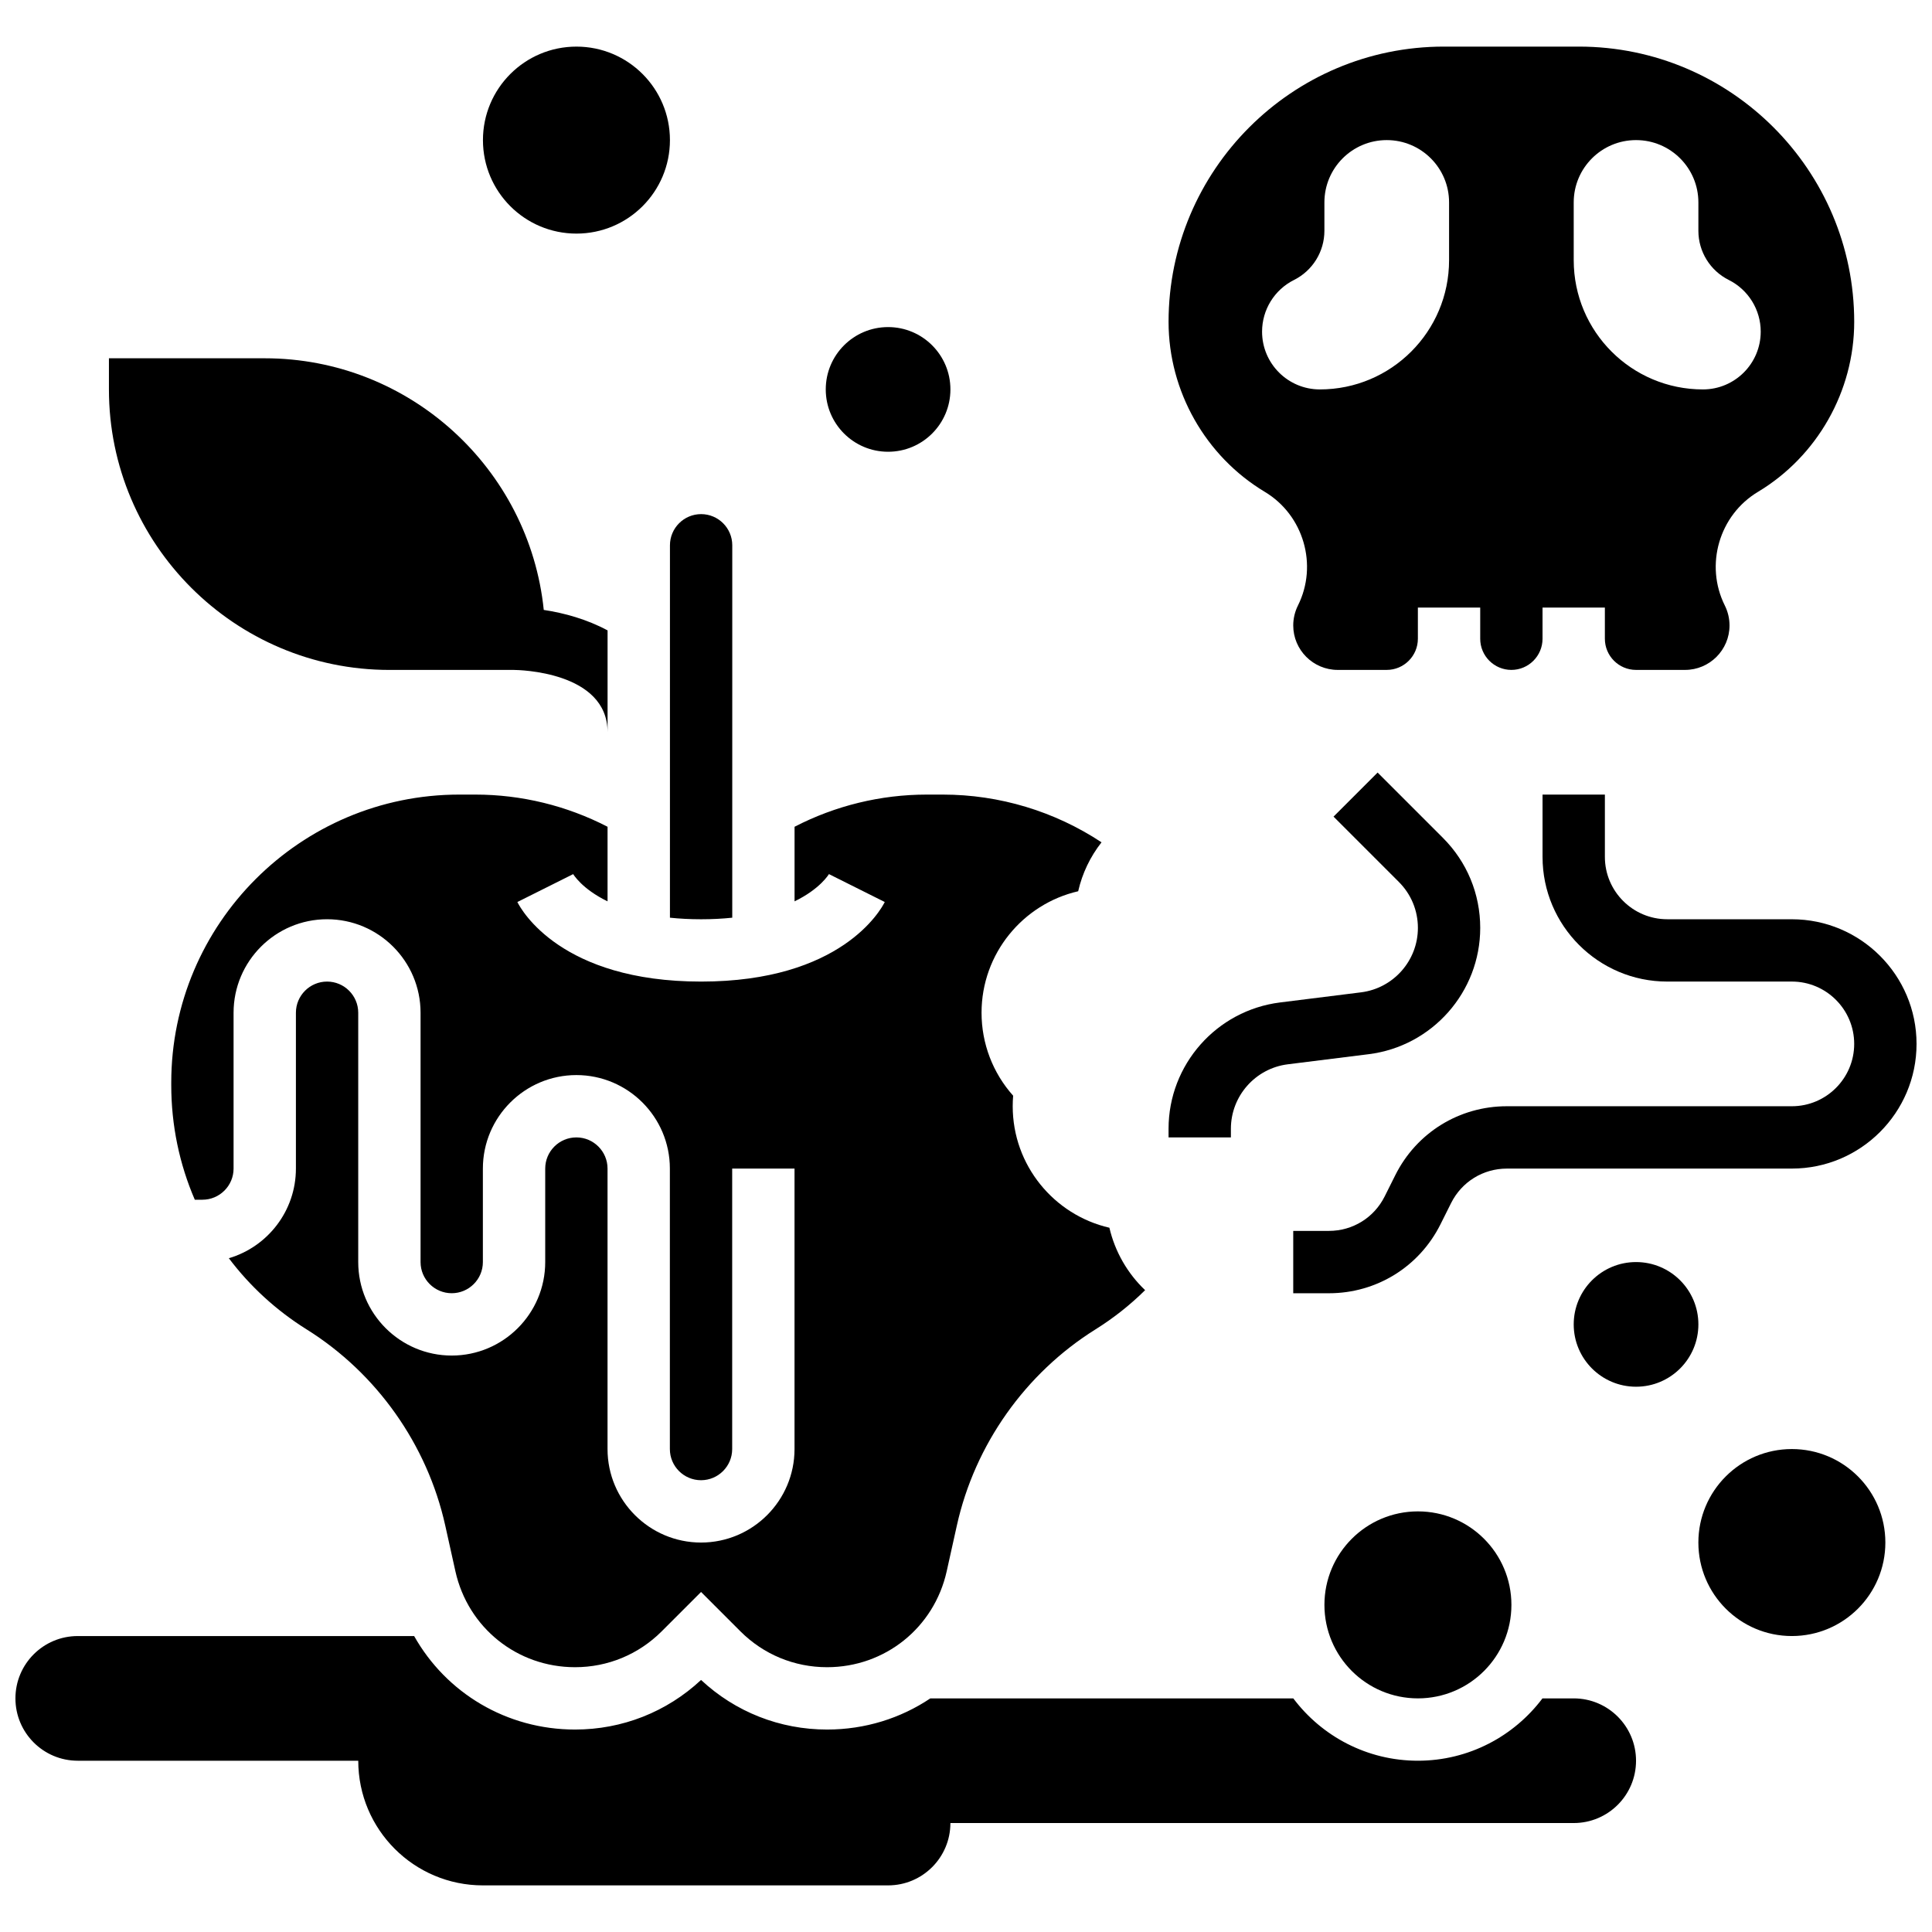
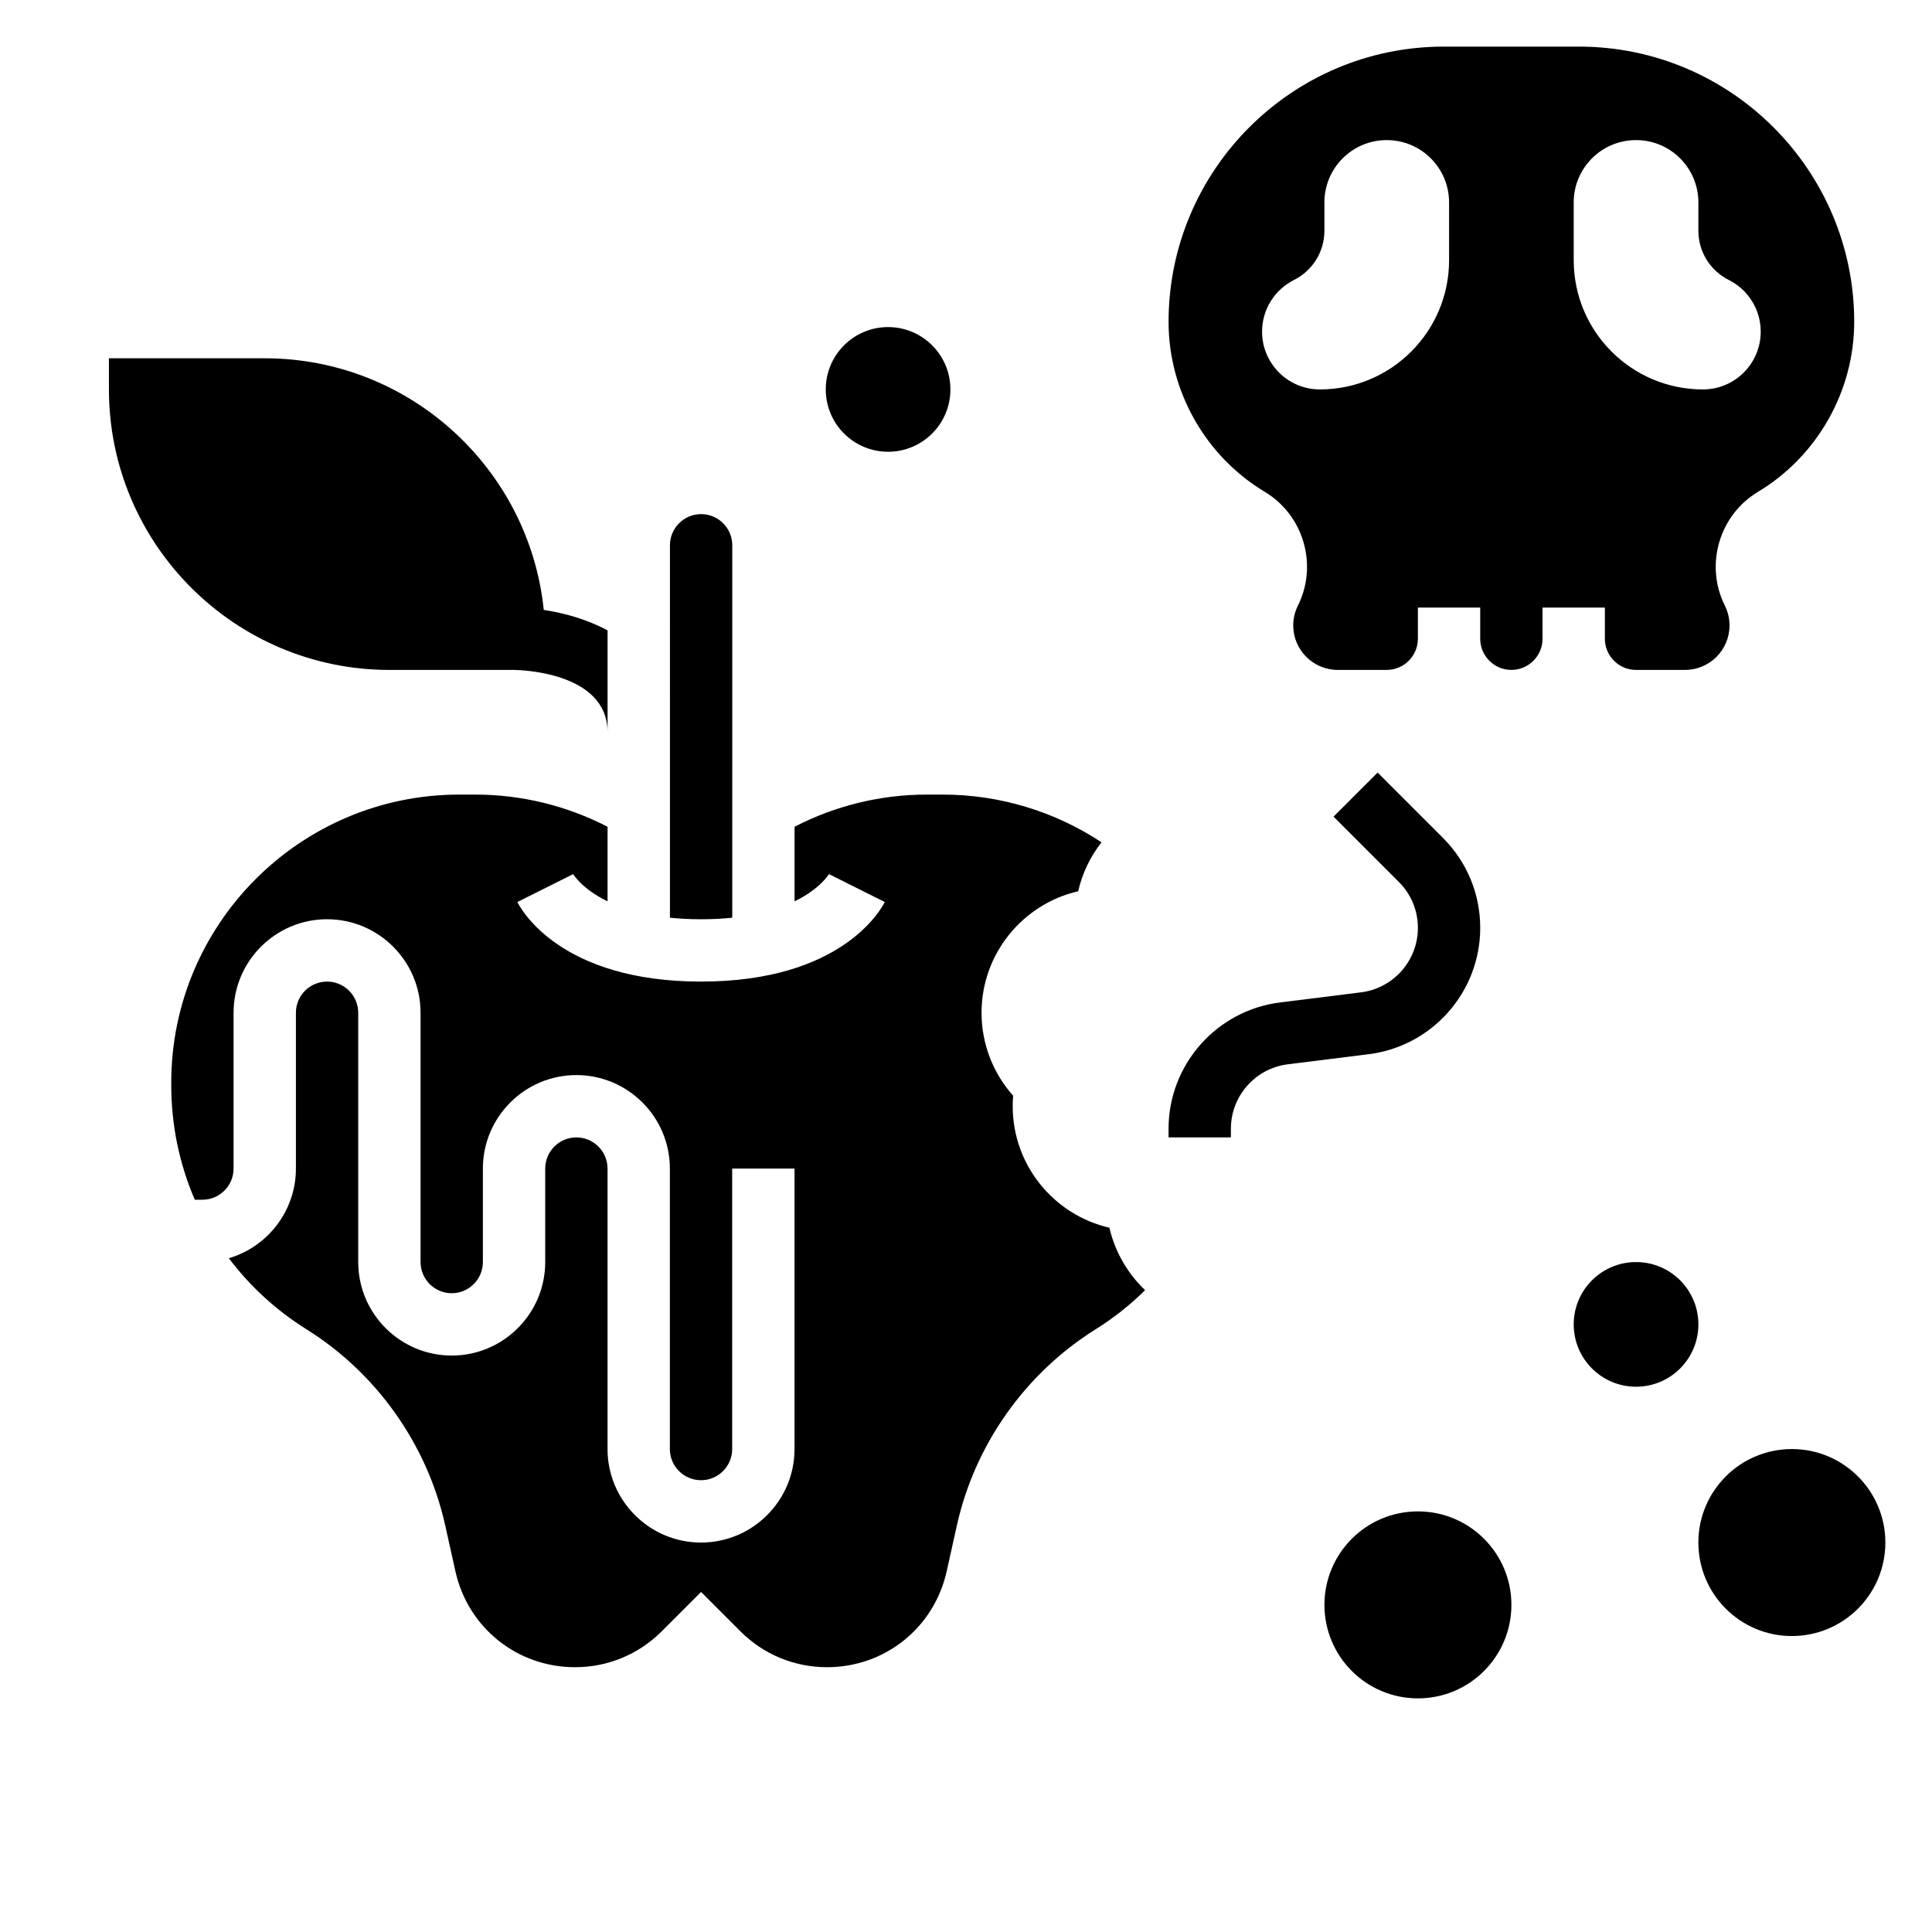
<svg xmlns="http://www.w3.org/2000/svg" width="800px" height="800px" version="1.1" viewBox="144 144 512 512">
  <defs>
    <clipPath id="b">
-       <path d="m148.09 577h429.91v67h-429.91z" />
-     </clipPath>
+       </clipPath>
    <clipPath id="a">
      <path d="m486 354h165.9v133h-165.9z" />
    </clipPath>
  </defs>
  <g clip-path="url(#b)">
    <path d="m561.05 594.09h-8.281c-7.543 10.023-19.531 16.52-33.016 16.52-13.48 0-25.473-6.496-33.016-16.52h-96.188c-7.844 5.258-17.273 8.258-27.367 8.258-12.504 0-24.297-4.652-33.395-13.141-9.098 8.484-20.887 13.141-33.395 13.141-18.145 0-34.152-9.699-42.641-24.777h-89.141c-9.125 0-16.52 7.394-16.52 16.52s7.394 16.52 16.52 16.52h74.332c0 18.246 14.793 33.035 33.035 33.035h107.37c9.125 0 16.52-7.394 16.52-16.52h165.18c9.125 0 16.52-7.394 16.52-16.52-0.004-9.121-7.398-16.516-16.523-16.516z" />
  </g>
-   <path d="m247.2 321.54h33.012c1.012 0.008 24.801 0.34 24.801 16.52v-27c-5.438-2.93-11.477-4.609-16.91-5.422-3.836-37.41-35.531-66.688-73.938-66.688h-41.297v8.258c0 40.988 33.344 74.332 74.332 74.332z" />
+   <path d="m247.2 321.54h33.012c1.012 0.008 24.801 0.34 24.801 16.52v-27c-5.438-2.93-11.477-4.609-16.91-5.422-3.836-37.41-35.531-66.688-73.938-66.688h-41.297v8.258c0 40.988 33.344 74.332 74.332 74.332" />
  <path d="m470.2 443.13c0-8.664 6.481-16.004 15.078-17.078l21.449-2.68c16.844-2.106 29.547-16.496 29.547-33.469 0-9.008-3.508-17.48-9.879-23.852l-17.316-17.316-11.68 11.68 17.316 17.316c3.25 3.25 5.043 7.574 5.043 12.172 0 8.664-6.481 16.004-15.078 17.078l-21.449 2.68c-16.848 2.106-29.551 16.492-29.551 33.469v2.293h16.52z" />
  <g clip-path="url(#a)">
-     <path d="m585.83 387.61c-9.109 0-16.52-7.41-16.52-16.52v-16.52h-16.52v16.52c0 18.215 14.82 33.035 33.035 33.035h33.035c9.109 0 16.52 7.41 16.52 16.52s-7.41 16.52-16.52 16.52h-75.539c-12.594 0-23.918 6.996-29.551 18.262l-2.82 5.641c-2.816 5.633-8.477 9.133-14.777 9.133l-9.453 0.004v16.52h9.465c12.594 0 23.918-6.996 29.551-18.262l2.82-5.641c2.816-5.633 8.477-9.133 14.777-9.133l75.535-0.004c18.215 0 33.035-14.82 33.035-33.035 0-18.215-14.82-33.035-33.035-33.035z" />
-   </g>
+     </g>
  <path d="m321.54 387.2c2.519 0.262 5.258 0.414 8.258 0.414s5.738-0.152 8.258-0.414l0.004-98.695c0-4.555-3.707-8.258-8.258-8.258-4.555 0-8.258 3.707-8.258 8.258z" />
  <path d="m363.8 375.46c-0.07 0.125-0.102 0.195-0.102 0.195l14.773 7.387c-1.078 2.16-11.613 21.086-48.68 21.086-37.07 0-47.605-18.926-48.684-21.082l14.773-7.387s-0.031-0.066-0.102-0.195c0.16 0.281 2.453 4.113 9.23 7.402v-19.766c-10.812-5.586-22.832-8.527-35.039-8.527h-4.25c-42.094 0-76.336 34.242-76.336 76.336v0.664c0 10.668 2.176 20.957 6.242 30.367h2.016c4.555 0 8.258-3.707 8.258-8.258v-41.297c0-13.664 11.117-24.777 24.777-24.777s24.777 11.113 24.777 24.777v66.074c0 4.555 3.707 8.258 8.258 8.258 4.555 0 8.258-3.707 8.258-8.258v-24.777c0-13.664 11.117-24.777 24.777-24.777s24.777 11.113 24.777 24.777v74.332c0 4.555 3.707 8.258 8.258 8.258 4.555 0 8.258-3.707 8.258-8.258v-74.332h16.52v74.332c0 13.664-11.117 24.777-24.777 24.777-13.66 0-24.777-11.113-24.777-24.777v-74.332c0-4.555-3.707-8.258-8.258-8.258-4.555 0-8.258 3.707-8.258 8.258v24.777c0 13.664-11.117 24.777-24.777 24.777s-24.777-11.113-24.777-24.777v-66.074c0-4.555-3.707-8.258-8.258-8.258-4.555 0-8.258 3.707-8.258 8.258v41.297c0 11.23-7.512 20.734-17.773 23.762 5.551 7.367 12.488 13.781 20.613 18.859 18.586 11.617 31.973 30.551 36.73 51.949l2.695 12.141c3.332 14.977 16.371 25.434 31.711 25.434 8.676 0 16.832-3.379 22.965-9.512l10.426-10.426 10.426 10.426c6.137 6.137 14.293 9.512 22.969 9.512 15.34 0 28.379-10.461 31.707-25.434l2.695-12.141c4.754-21.398 18.145-40.332 36.73-51.949 4.769-2.981 9.176-6.461 13.156-10.398-4.684-4.453-7.996-10.215-9.465-16.543-14.66-3.371-25.625-16.527-25.625-32.199 0-0.93 0.039-1.863 0.117-2.793-5.371-6.012-8.375-13.797-8.375-21.984 0-15.664 10.957-28.816 25.609-32.195 1.082-4.75 3.199-9.168 6.188-12.969-12.422-8.207-27.051-12.648-42.062-12.648h-4.25c-12.211 0-24.23 2.941-35.039 8.527v19.766c6.777-3.289 9.07-7.125 9.23-7.406z" />
  <path d="m479.19 274.35c10.281 6.168 14.137 19.402 8.773 30.129-0.812 1.629-1.242 3.453-1.242 5.269 0 6.5 5.285 11.785 11.785 11.785h12.988c4.555 0 8.258-3.707 8.258-8.258v-8.258h16.52v8.258c0 4.555 3.707 8.258 8.258 8.258 4.555 0 8.258-3.707 8.258-8.258v-8.258h16.52v8.258c0 4.555 3.707 8.258 8.258 8.258h12.992c6.5 0 11.785-5.289 11.785-11.785 0-1.82-0.43-3.641-1.242-5.269-5.363-10.727-1.508-23.961 8.773-30.129 15.734-9.441 25.512-26.703 25.512-45.051 0-40.223-32.727-72.949-72.949-72.949h-35.809c-40.223 0-72.945 32.727-72.945 72.949 0 18.348 9.773 35.609 25.508 45.051zm81.859-76.703c0-9.125 7.394-16.52 16.52-16.52s16.52 7.394 16.52 16.52v7.516c0 5.519 3.117 10.562 8.055 13.031 5.188 2.594 8.465 7.898 8.465 13.695-0.004 8.457-6.859 15.312-15.316 15.312-18.91 0-34.242-15.328-34.242-34.242zm-74.125 20.547c4.934-2.469 8.055-7.512 8.055-13.031v-7.516c0-9.125 7.394-16.52 16.52-16.52s16.52 7.394 16.52 16.52v15.312c-0.004 18.914-15.332 34.242-34.246 34.242-8.457 0-15.312-6.856-15.312-15.312 0-5.801 3.277-11.102 8.465-13.695z" />
  <path d="m544.54 569.31c0 13.684-11.094 24.777-24.777 24.777-13.684 0-24.777-11.094-24.777-24.777s11.094-24.777 24.777-24.777c13.684 0 24.777 11.094 24.777 24.777" />
  <path d="m594.09 494.98c0 9.121-7.394 16.516-16.52 16.516-9.121 0-16.52-7.394-16.52-16.516 0-9.125 7.398-16.52 16.52-16.52 9.125 0 16.52 7.394 16.52 16.52" />
  <path d="m643.64 552.79c0 13.684-11.094 24.777-24.777 24.777-13.684 0-24.777-11.094-24.777-24.777 0-13.684 11.094-24.777 24.777-24.777 13.684 0 24.777 11.094 24.777 24.777" />
  <path d="m395.87 247.2c0 9.125-7.394 16.52-16.516 16.52-9.125 0-16.52-7.394-16.52-16.52 0-9.121 7.394-16.52 16.52-16.52 9.121 0 16.516 7.398 16.516 16.52" />
-   <path d="m321.54 181.13c0 13.688-11.094 24.777-24.777 24.777-13.684 0-24.777-11.09-24.777-24.777 0-13.684 11.094-24.777 24.777-24.777 13.684 0 24.777 11.094 24.777 24.777" />
</svg>